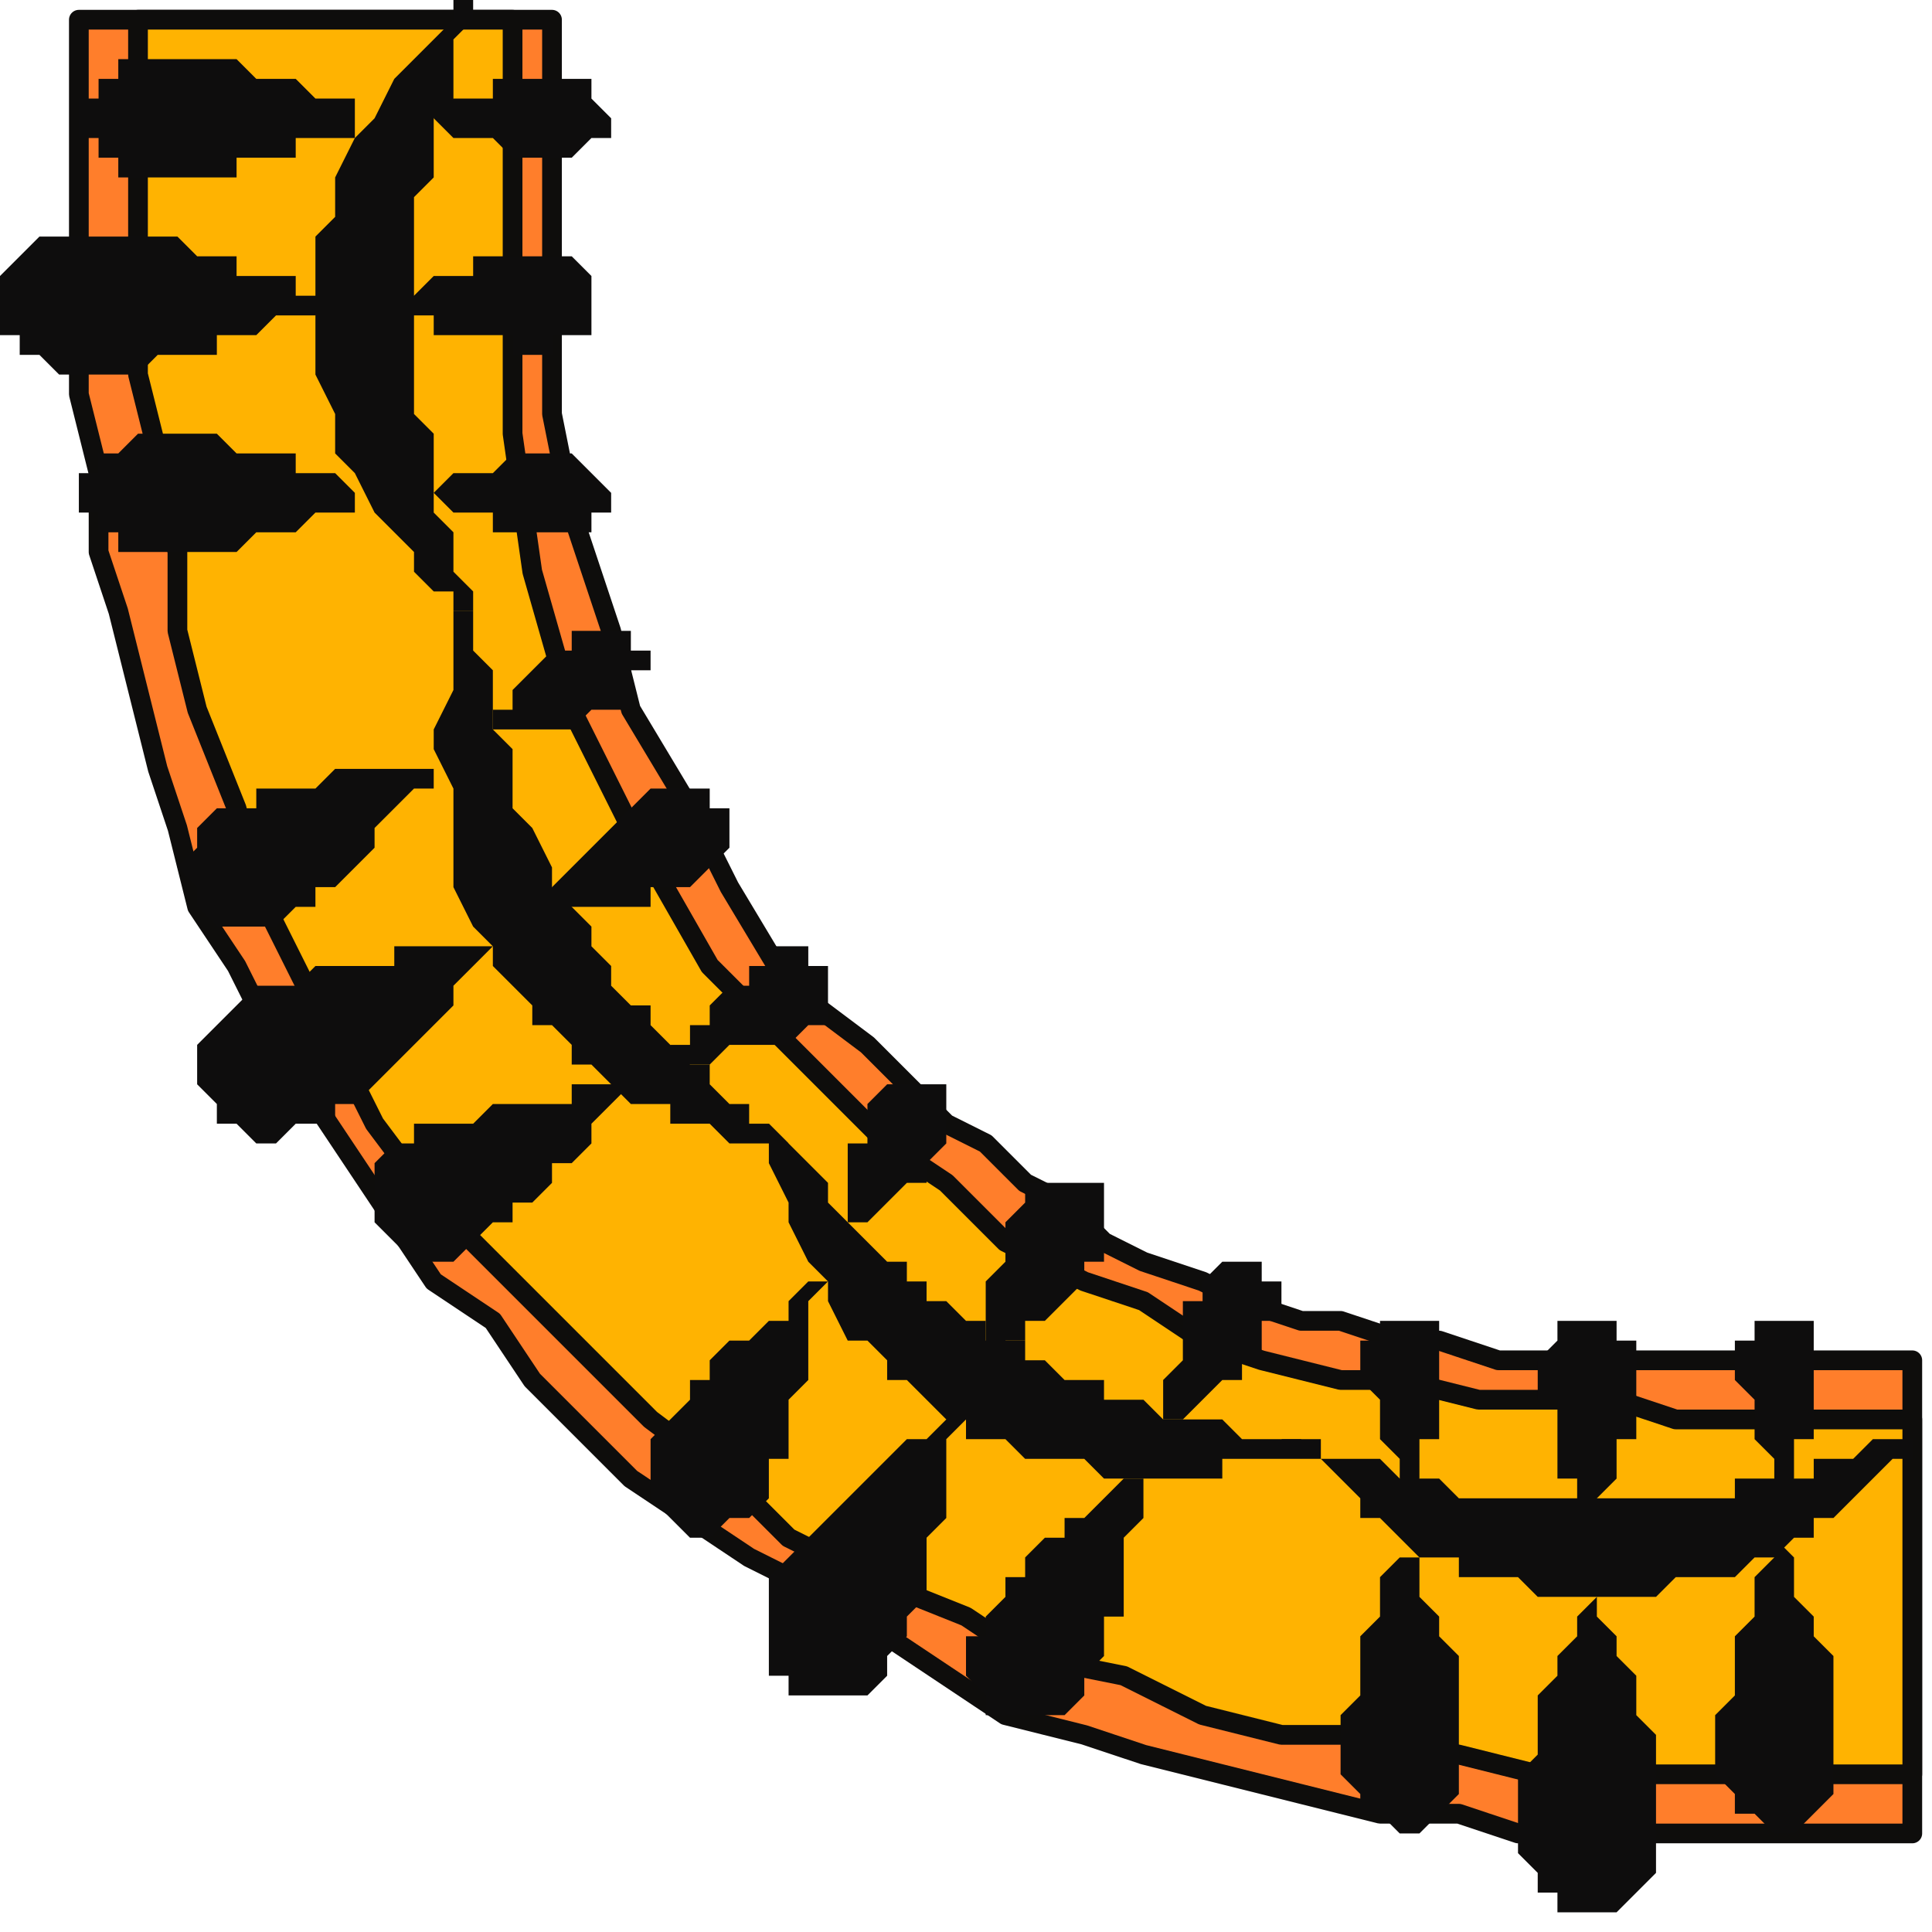
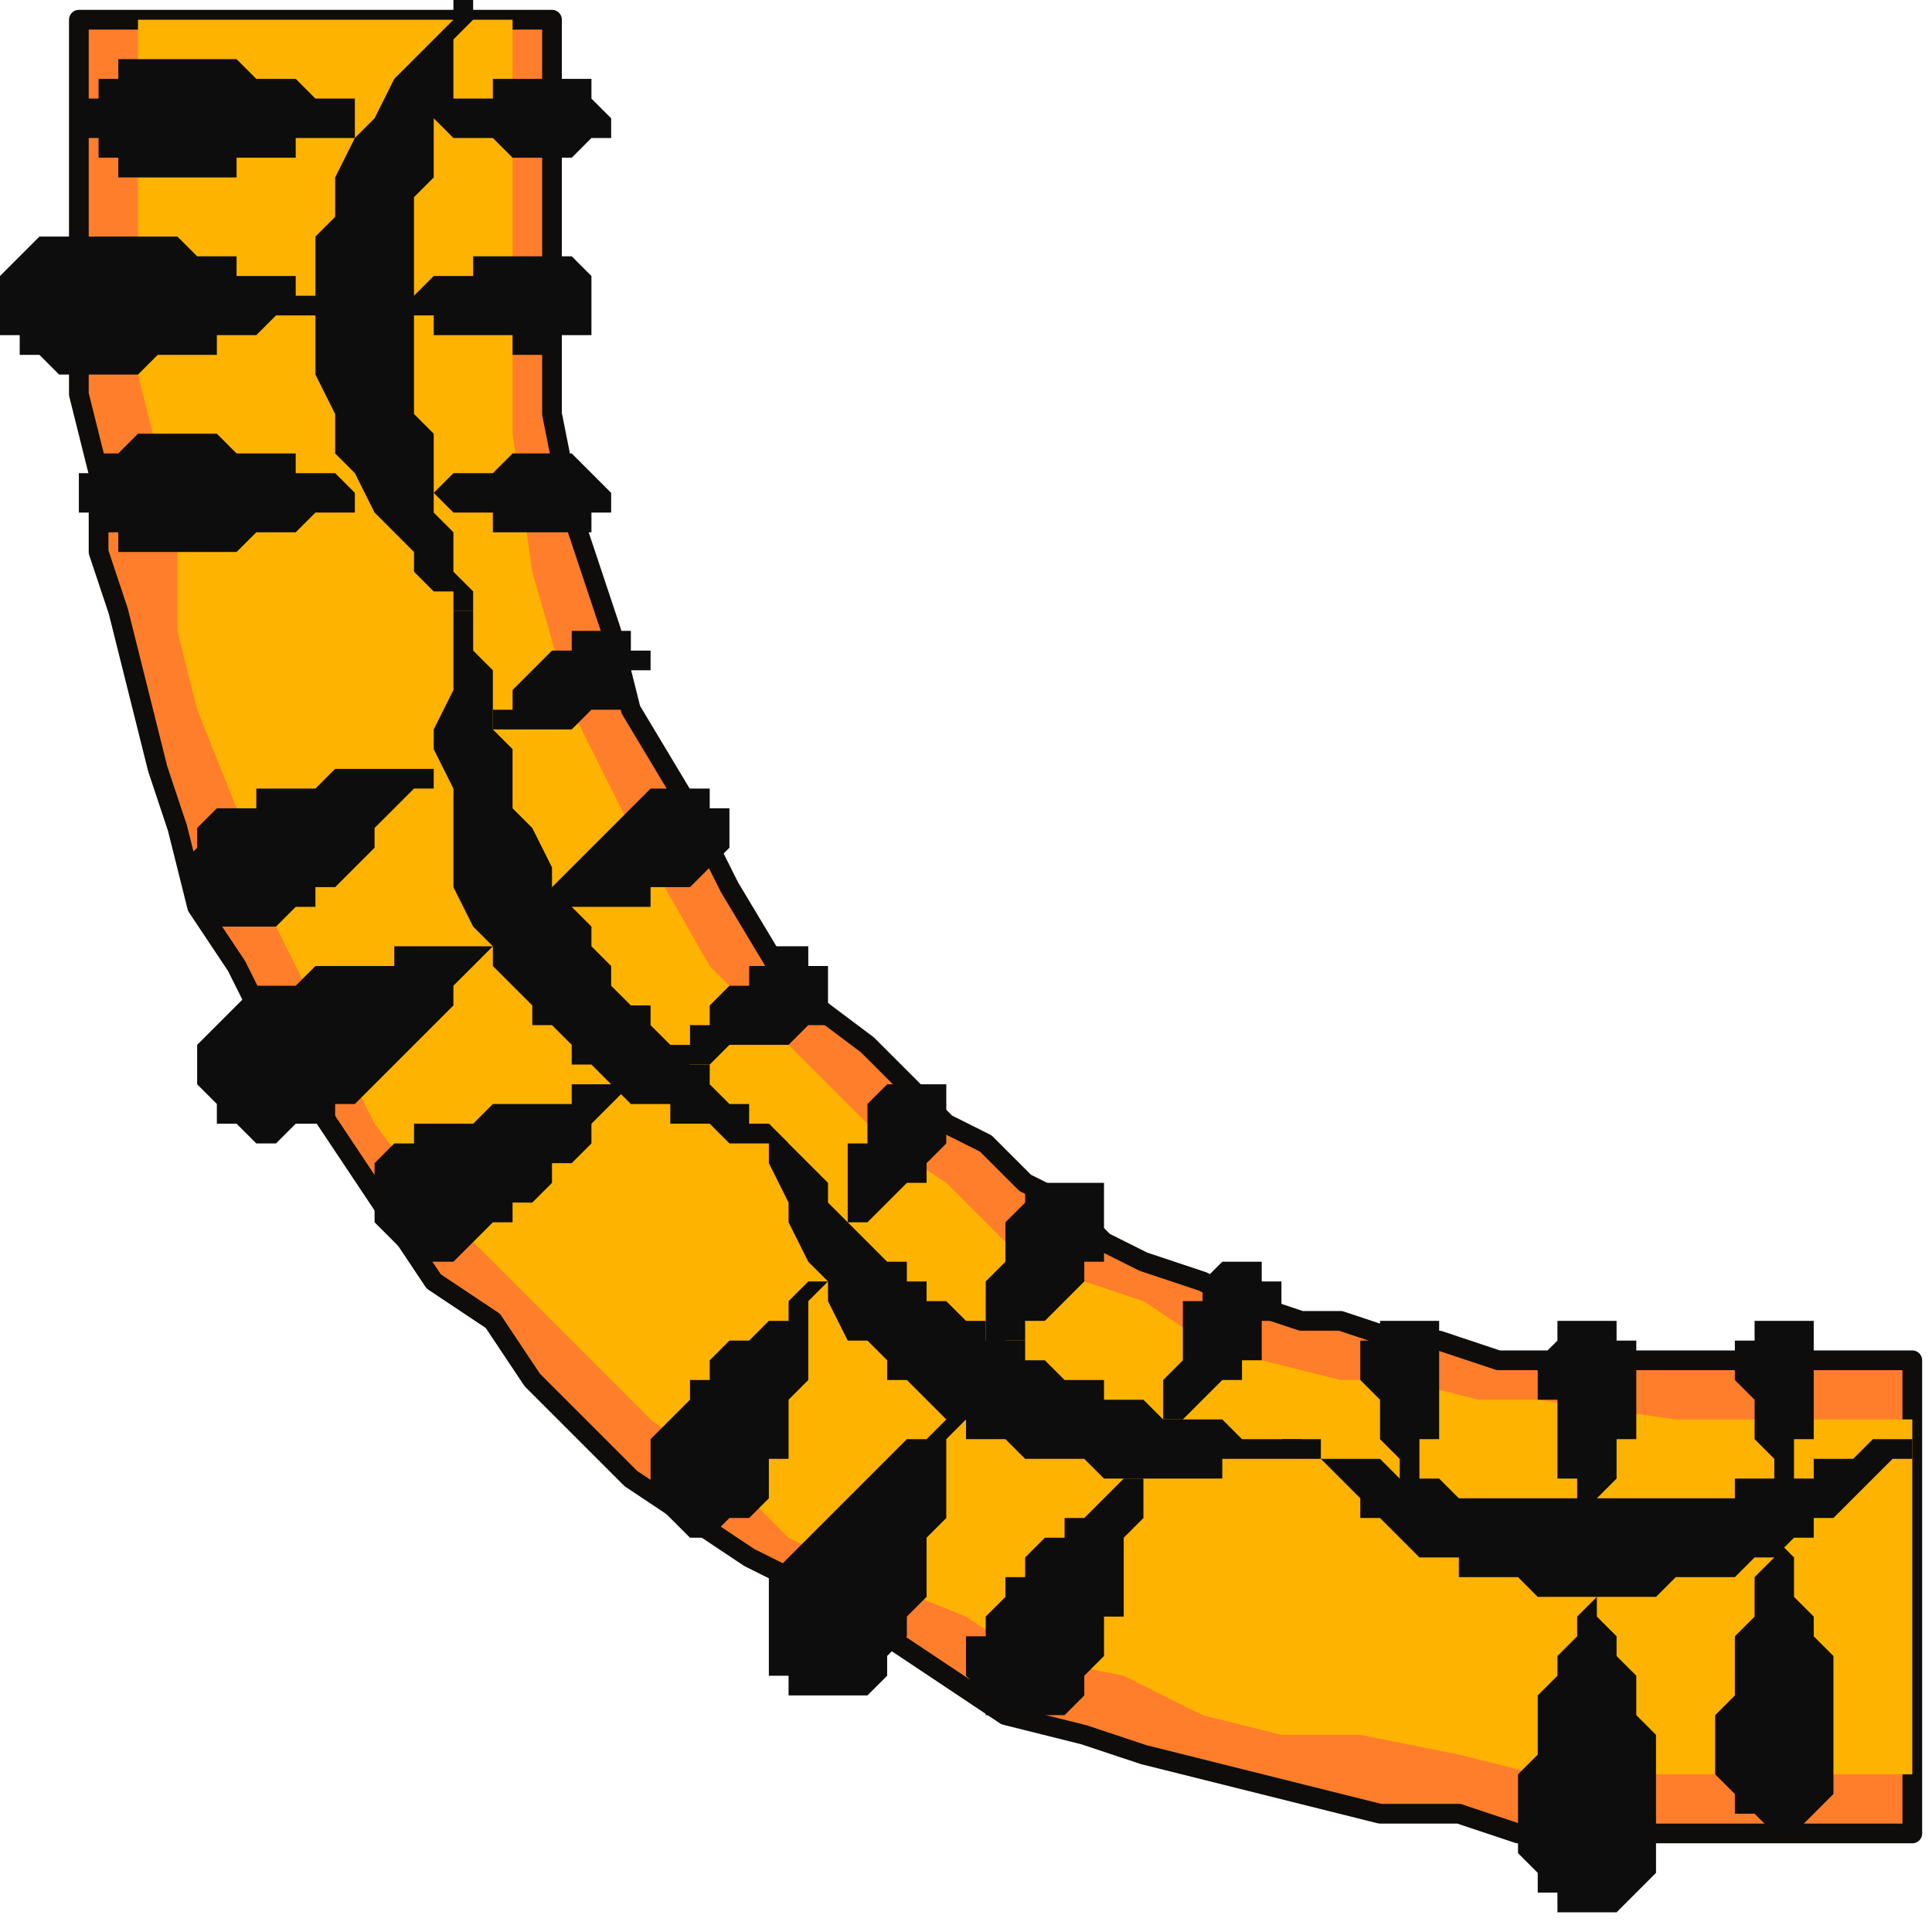
<svg xmlns="http://www.w3.org/2000/svg" xmlns:ns1="http://sodipodi.sourceforge.net/DTD/sodipodi-0.dtd" xmlns:ns2="http://www.inkscape.org/namespaces/inkscape" version="1.0" width="25.929mm" height="25.929mm" id="svg69" ns1:docname="CRNRC140.WMF">
  <ns1:namedview pagecolor="#ffffff" bordercolor="#666666" borderopacity="1" objecttolerance="10" gridtolerance="10" guidetolerance="10" ns2:pageopacity="0" ns2:pageshadow="2" ns2:window-width="640" ns2:window-height="480" id="namedview71" />
  <defs id="defs3">
    <pattern id="WMFhbasepattern" patternUnits="userSpaceOnUse" width="6" height="6" x="0" y="0" />
  </defs>
  <path style="fill:#ff7e2b;fill-rule:evenodd;fill-opacity:1;stroke:none;" d="  M 4,16   L 4,16   L 4,1   L 28,1   L 28,16   L 28,21   L 29,26   L 31,32   L 32,36   L 35,41   L 37,45   L 40,50   L 44,53   L 46,55   L 48,57   L 50,58   L 52,60   L 54,61   L 56,63   L 58,64   L 61,65   L 63,66   L 66,67   L 68,67   L 71,68   L 73,68   L 76,69   L 79,69   L 81,69   L 82,69   L 97,69   L 97,93   L 81,93   L 77,93   L 74,92   L 70,92   L 66,91   L 62,90   L 58,89   L 55,88   L 51,87   L 48,85   L 45,83   L 42,81   L 38,79   L 35,77   L 32,75   L 30,73   L 27,70   L 25,67   L 22,65   L 20,62   L 18,59   L 16,56   L 14,53   L 12,49   L 10,46   L 9,42   L 8,39   L 7,35   L 6,31   L 5,28   L 5,24   L 4,20   L 4,16  z " id="path5" />
  <path style="fill:none;stroke:#0e0d0c;stroke-width:1px;stroke-linecap:round;stroke-linejoin:round;stroke-miterlimit:4;stroke-dasharray:none;stroke-opacity:1;" d="  M 4,16   L 4,16   L 4,1   L 28,1   L 28,16   L 28,21   L 29,26   L 31,32   L 32,36   L 35,41   L 37,45   L 40,50   L 44,53   L 46,55   L 48,57   L 50,58   L 52,60   L 54,61   L 56,63   L 58,64   L 61,65   L 63,66   L 66,67   L 68,67   L 71,68   L 73,68   L 76,69   L 79,69   L 81,69   L 82,69   L 97,69   L 97,93   L 81,93   L 77,93   L 74,92   L 70,92   L 66,91   L 62,90   L 58,89   L 55,88   L 51,87   L 48,85   L 45,83   L 42,81   L 38,79   L 35,77   L 32,75   L 30,73   L 27,70   L 25,67   L 22,65   L 20,62   L 18,59   L 16,56   L 14,53   L 12,49   L 10,46   L 9,42   L 8,39   L 7,35   L 6,31   L 5,28   L 5,24   L 4,20   L 4,16  " id="path7" />
-   <path style="fill:#ffb301;fill-rule:evenodd;fill-opacity:1;stroke:none;" d="  M 26,1   L 7,1   L 7,5   L 7,10   L 7,15   L 7,19   L 8,23   L 9,28   L 9,32   L 10,36   L 12,41   L 13,45   L 15,49   L 17,53   L 19,57   L 22,61   L 25,64   L 29,68   L 33,72   L 37,75   L 40,78   L 44,80   L 49,82   L 52,84   L 57,85   L 61,87   L 65,88   L 69,88   L 74,89   L 78,90   L 83,90   L 87,90   L 92,90   L 97,90   L 97,72   L 93,72   L 89,72   L 85,72   L 82,71   L 78,71   L 75,71   L 71,70   L 68,70   L 64,69   L 61,68   L 58,66   L 55,65   L 51,63   L 48,60   L 45,58   L 42,55   L 36,49   L 32,42   L 29,36   L 27,29   L 26,22   L 26,15   L 26,8   L 26,1  z " id="path9" />
-   <path style="fill:none;stroke:#0e0d0c;stroke-width:1px;stroke-linecap:round;stroke-linejoin:round;stroke-miterlimit:4;stroke-dasharray:none;stroke-opacity:1;" d="  M 26,1   L 7,1   L 7,5   L 7,10   L 7,15   L 7,19   L 8,23   L 9,28   L 9,32   L 10,36   L 12,41   L 13,45   L 15,49   L 17,53   L 19,57   L 22,61   L 25,64   L 29,68   L 33,72   L 37,75   L 40,78   L 44,80   L 49,82   L 52,84   L 57,85   L 61,87   L 65,88   L 69,88   L 74,89   L 78,90   L 83,90   L 87,90   L 92,90   L 97,90   L 97,72   L 93,72   L 89,72   L 85,72   L 82,71   L 78,71   L 75,71   L 71,70   L 68,70   L 64,69   L 61,68   L 58,66   L 55,65   L 51,63   L 48,60   L 45,58   L 42,55   L 36,49   L 32,42   L 29,36   L 27,29   L 26,22   L 26,15   L 26,8   L 26,1  " id="path11" />
+   <path style="fill:#ffb301;fill-rule:evenodd;fill-opacity:1;stroke:none;" d="  M 26,1   L 7,1   L 7,5   L 7,10   L 7,15   L 7,19   L 8,23   L 9,28   L 9,32   L 10,36   L 12,41   L 13,45   L 15,49   L 17,53   L 19,57   L 22,61   L 25,64   L 29,68   L 33,72   L 37,75   L 40,78   L 44,80   L 49,82   L 52,84   L 57,85   L 61,87   L 65,88   L 69,88   L 74,89   L 78,90   L 83,90   L 87,90   L 92,90   L 97,90   L 97,72   L 93,72   L 89,72   L 85,72   L 78,71   L 75,71   L 71,70   L 68,70   L 64,69   L 61,68   L 58,66   L 55,65   L 51,63   L 48,60   L 45,58   L 42,55   L 36,49   L 32,42   L 29,36   L 27,29   L 26,22   L 26,15   L 26,8   L 26,1  z " id="path9" />
  <path style="fill:#0e0d0d;fill-rule:evenodd;fill-opacity:1;stroke:none;" d="  M 81,97   L 81,97   L 82,97   L 83,96   L 83,96   L 84,95   L 84,94   L 84,93   L 84,92   L 84,91   L 84,90   L 84,89   L 84,88   L 83,87   L 83,86   L 83,85   L 82,84   L 82,83   L 81,82   L 81,81   L 81,80   L 81,81   L 80,82   L 80,83   L 79,84   L 79,85   L 78,86   L 78,87   L 78,88   L 78,89   L 77,90   L 77,91   L 77,92   L 77,93   L 77,94   L 78,95   L 78,96   L 79,96   L 79,97   L 80,97   L 81,97  z " id="path13" />
  <path style="fill:#0e0d0d;fill-rule:evenodd;fill-opacity:1;stroke:none;" d="  M 40,86   L 41,86   L 42,86   L 42,86   L 43,86   L 44,86   L 45,85   L 45,84   L 46,83   L 46,82   L 46,82   L 47,81   L 47,80   L 47,79   L 47,78   L 48,77   L 48,75   L 48,74   L 48,73   L 49,72   L 49,71   L 48,72   L 47,73   L 46,73   L 45,74   L 44,75   L 43,76   L 43,76   L 42,77   L 41,78   L 41,78   L 40,79   L 39,80   L 39,81   L 39,82   L 39,83   L 39,83   L 39,84   L 39,85   L 40,85   L 40,86  z " id="path15" />
  <path style="fill:#0e0d0d;fill-rule:evenodd;fill-opacity:1;stroke:none;" d="  M 11,56   L 11,57   L 12,57   L 12,57   L 13,58   L 14,58   L 15,57   L 16,57   L 17,57   L 17,56   L 18,56   L 19,55   L 20,54   L 20,54   L 21,53   L 22,52   L 23,51   L 23,50   L 24,49   L 25,48   L 25,48   L 25,48   L 24,48   L 24,48   L 23,48   L 23,48   L 22,48   L 22,48   L 21,48   L 20,48   L 20,49   L 19,49   L 19,49   L 18,49   L 18,49   L 17,49   L 17,49   L 16,49   L 16,49   L 15,50   L 15,50   L 14,50   L 14,50   L 13,50   L 13,50   L 12,51   L 11,52   L 11,52   L 10,53   L 10,54   L 10,55   L 10,55   L 11,56  z " id="path17" />
  <path style="fill:#0e0d0d;fill-rule:evenodd;fill-opacity:1;stroke:none;" d="  M 0,15   L 0,16   L 0,17   L 1,17   L 1,18   L 2,18   L 3,19   L 4,19   L 5,19   L 5,19   L 6,19   L 6,19   L 7,19   L 7,19   L 8,18   L 8,18   L 9,18   L 9,18   L 10,18   L 10,18   L 11,18   L 11,17   L 12,17   L 12,17   L 13,17   L 14,16   L 14,16   L 15,16   L 15,16   L 16,16   L 16,16   L 17,15   L 17,15   L 17,15   L 16,15   L 16,15   L 15,15   L 15,14   L 14,14   L 13,14   L 13,14   L 12,14   L 12,13   L 11,13   L 11,13   L 10,13   L 10,13   L 9,12   L 9,12   L 8,12   L 8,12   L 7,12   L 7,12   L 6,12   L 6,12   L 5,12   L 5,12   L 4,12   L 3,12   L 2,12   L 1,13   L 1,13   L 0,14   L 0,14   L 0,15  z " id="path19" />
  <path style="fill:#0e0d0d;fill-rule:evenodd;fill-opacity:1;stroke:none;" d="  M 90,93   L 91,93   L 92,92   L 92,92   L 93,91   L 93,91   L 93,90   L 93,89   L 93,88   L 93,87   L 93,87   L 93,86   L 93,85   L 93,84   L 92,83   L 92,82   L 91,81   L 91,80   L 91,79   L 91,79   L 90,78   L 90,79   L 90,79   L 89,80   L 89,81   L 89,82   L 88,83   L 88,84   L 88,85   L 88,86   L 87,87   L 87,87   L 87,88   L 87,89   L 87,90   L 88,91   L 88,91   L 88,92   L 89,92   L 90,93   L 90,93  z " id="path21" />
  <path style="fill:#0e0d0d;fill-rule:evenodd;fill-opacity:1;stroke:none;" d="  M 51,87   L 51,87   L 52,87   L 53,87   L 53,87   L 54,87   L 55,86   L 55,86   L 55,85   L 56,84   L 56,83   L 56,82   L 57,82   L 57,81   L 57,80   L 57,79   L 57,78   L 58,77   L 58,76   L 58,75   L 58,74   L 58,75   L 57,75   L 56,76   L 55,77   L 54,77   L 54,78   L 53,78   L 52,79   L 52,80   L 51,80   L 51,81   L 50,82   L 50,83   L 49,83   L 49,84   L 49,85   L 49,85   L 50,86   L 50,87   L 51,87  z " id="path23" />
  <path style="fill:#0e0d0d;fill-rule:evenodd;fill-opacity:1;stroke:none;" d="  M 19,62   L 20,63   L 20,63   L 21,64   L 21,64   L 22,64   L 23,64   L 24,63   L 24,63   L 25,62   L 26,62   L 26,61   L 27,61   L 28,60   L 28,59   L 29,59   L 30,58   L 30,57   L 31,56   L 32,55   L 32,55   L 32,55   L 31,55   L 31,55   L 30,55   L 30,55   L 29,55   L 29,56   L 28,56   L 28,56   L 27,56   L 27,56   L 26,56   L 26,56   L 25,56   L 25,56   L 25,56   L 24,57   L 23,57   L 22,57   L 21,57   L 21,58   L 20,58   L 19,59   L 19,60   L 19,60   L 19,61   L 19,62   L 19,62  z " id="path25" />
  <path style="fill:#0e0d0d;fill-rule:evenodd;fill-opacity:1;stroke:none;" d="  M 4,25   L 4,26   L 5,26   L 5,27   L 6,27   L 6,28   L 7,28   L 8,28   L 9,28   L 9,28   L 10,28   L 11,28   L 12,28   L 12,28   L 13,27   L 13,27   L 14,27   L 14,27   L 15,27   L 15,27   L 16,26   L 17,26   L 18,26   L 18,25   L 19,25   L 18,25   L 18,25   L 17,24   L 16,24   L 15,24   L 15,23   L 14,23   L 14,23   L 13,23   L 13,23   L 12,23   L 12,23   L 11,22   L 10,22   L 9,22   L 9,22   L 8,22   L 7,22   L 6,23   L 6,23   L 5,23   L 5,24   L 4,24   L 4,25  z " id="path27" />
-   <path style="fill:#0e0d0d;fill-rule:evenodd;fill-opacity:1;stroke:none;" d="  M 71,93   L 72,93   L 73,92   L 73,92   L 74,91   L 74,91   L 74,90   L 74,89   L 74,88   L 74,87   L 74,87   L 74,86   L 74,85   L 74,84   L 73,83   L 73,82   L 72,81   L 72,80   L 72,79   L 71,79   L 71,78   L 71,79   L 71,79   L 70,80   L 70,81   L 70,82   L 69,83   L 69,84   L 69,85   L 69,86   L 68,87   L 68,87   L 68,88   L 68,89   L 68,90   L 69,91   L 69,91   L 69,92   L 70,92   L 71,93   L 71,93  z " id="path29" />
  <path style="fill:#0e0d0d;fill-rule:evenodd;fill-opacity:1;stroke:none;" d="  M 34,77   L 35,78   L 36,78   L 36,78   L 37,77   L 37,77   L 38,77   L 39,76   L 39,75   L 39,74   L 40,74   L 40,73   L 40,72   L 40,71   L 41,70   L 41,70   L 41,68   L 41,67   L 41,66   L 42,65   L 42,65   L 41,65   L 40,66   L 40,67   L 39,67   L 38,68   L 37,68   L 36,69   L 36,70   L 35,70   L 35,71   L 34,72   L 34,72   L 33,73   L 33,74   L 33,74   L 33,75   L 33,76   L 33,76   L 34,77   L 34,77  z " id="path31" />
  <path style="fill:#0e0d0d;fill-rule:evenodd;fill-opacity:1;stroke:none;" d="  M 10,46   L 10,46   L 11,47   L 11,47   L 12,47   L 13,47   L 13,47   L 14,47   L 15,46   L 16,46   L 16,45   L 17,45   L 18,44   L 18,44   L 19,43   L 19,42   L 20,41   L 21,40   L 22,40   L 22,39   L 23,38   L 22,39   L 22,39   L 21,39   L 21,39   L 20,39   L 20,39   L 19,39   L 19,39   L 18,39   L 18,39   L 17,39   L 17,39   L 16,40   L 16,40   L 15,40   L 15,40   L 14,40   L 13,40   L 13,41   L 12,41   L 11,41   L 10,42   L 10,43   L 10,43   L 9,44   L 9,44   L 10,45   L 10,46  z " id="path33" />
  <path style="fill:#0e0d0d;fill-rule:evenodd;fill-opacity:1;stroke:none;" d="  M 4,6   L 4,7   L 5,7   L 5,8   L 6,8   L 6,9   L 7,9   L 8,9   L 9,9   L 9,9   L 10,9   L 11,9   L 12,9   L 12,8   L 13,8   L 13,8   L 14,8   L 14,8   L 15,8   L 15,7   L 16,7   L 17,7   L 18,7   L 18,6   L 19,6   L 18,6   L 18,5   L 17,5   L 16,5   L 15,4   L 15,4   L 14,4   L 14,4   L 13,4   L 13,4   L 12,3   L 12,3   L 11,3   L 10,3   L 9,3   L 9,3   L 8,3   L 7,3   L 6,3   L 6,4   L 5,4   L 5,5   L 4,5   L 4,6  z " id="path35" />
  <path style="fill:#0e0d0d;fill-rule:evenodd;fill-opacity:1;stroke:none;" d="  M 81,67   L 80,67   L 80,67   L 79,67   L 79,68   L 79,68   L 78,69   L 78,69   L 78,70   L 78,71   L 79,71   L 79,72   L 79,73   L 79,73   L 79,74   L 79,75   L 80,75   L 80,76   L 80,77   L 81,77   L 81,78   L 81,77   L 81,77   L 81,76   L 82,75   L 82,75   L 82,74   L 82,73   L 83,73   L 83,72   L 83,71   L 83,71   L 83,70   L 83,69   L 83,69   L 83,68   L 82,68   L 82,67   L 82,67   L 81,67   L 81,67  z " id="path37" />
  <path style="fill:#0e0d0d;fill-rule:evenodd;fill-opacity:1;stroke:none;" d="  M 55,60   L 55,60   L 54,60   L 54,60   L 53,60   L 53,60   L 52,60   L 52,61   L 52,61   L 51,62   L 51,63   L 51,63   L 51,64   L 51,64   L 50,65   L 50,66   L 50,67   L 50,68   L 50,68   L 50,69   L 50,70   L 50,69   L 51,69   L 51,68   L 52,68   L 52,67   L 53,67   L 54,66   L 54,66   L 55,65   L 55,65   L 55,64   L 56,64   L 56,63   L 56,63   L 56,62   L 56,61   L 56,61   L 56,60   L 56,60   L 55,60  z " id="path39" />
  <path style="fill:#0e0d0d;fill-rule:evenodd;fill-opacity:1;stroke:none;" d="  M 37,41   L 36,41   L 36,40   L 36,40   L 35,40   L 35,40   L 34,40   L 33,40   L 33,40   L 32,41   L 32,41   L 31,42   L 31,42   L 30,43   L 30,43   L 29,44   L 29,44   L 28,45   L 28,46   L 27,46   L 27,47   L 28,46   L 28,46   L 29,46   L 30,46   L 31,46   L 31,46   L 32,46   L 33,46   L 33,45   L 34,45   L 35,45   L 35,45   L 36,44   L 36,44   L 37,43   L 37,43   L 37,42   L 37,42   L 37,41   L 37,41  z " id="path41" />
  <path style="fill:#0e0d0d;fill-rule:evenodd;fill-opacity:1;stroke:none;" d="  M 30,15   L 30,15   L 30,14   L 30,14   L 29,13   L 29,13   L 28,13   L 28,13   L 27,13   L 26,13   L 26,13   L 25,13   L 24,13   L 24,14   L 23,14   L 22,14   L 22,14   L 21,15   L 20,15   L 19,15   L 19,15   L 19,15   L 20,16   L 21,16   L 22,16   L 22,17   L 23,17   L 24,17   L 24,17   L 25,17   L 26,17   L 26,18   L 27,18   L 28,18   L 28,17   L 29,17   L 29,17   L 30,17   L 30,16   L 30,16   L 30,15  z " id="path43" />
  <path style="fill:#0e0d0d;fill-rule:evenodd;fill-opacity:1;stroke:none;" d="  M 90,67   L 90,67   L 89,67   L 89,67   L 89,67   L 89,68   L 88,68   L 88,69   L 88,69   L 88,70   L 88,70   L 89,71   L 89,71   L 89,72   L 89,73   L 89,73   L 90,74   L 90,75   L 90,75   L 90,76   L 90,76   L 90,76   L 91,75   L 91,74   L 91,74   L 91,73   L 92,73   L 92,72   L 92,71   L 92,71   L 92,70   L 92,70   L 92,69   L 92,69   L 92,68   L 92,68   L 92,67   L 92,67   L 91,67   L 91,67   L 90,67  z " id="path45" />
  <path style="fill:#0e0d0d;fill-rule:evenodd;fill-opacity:1;stroke:none;" d="  M 64,64   L 63,64   L 63,64   L 63,64   L 62,64   L 62,64   L 61,65   L 61,65   L 61,66   L 60,66   L 60,67   L 60,67   L 60,68   L 60,68   L 60,69   L 59,70   L 59,70   L 59,71   L 59,72   L 59,72   L 59,73   L 59,72   L 60,72   L 60,72   L 61,71   L 61,71   L 62,70   L 62,70   L 63,70   L 63,69   L 64,69   L 64,68   L 64,68   L 64,67   L 65,67   L 65,66   L 65,66   L 65,65   L 65,65   L 64,65   L 64,64  z " id="path47" />
  <path style="fill:#0e0d0d;fill-rule:evenodd;fill-opacity:1;stroke:none;" d="  M 42,49   L 42,49   L 41,49   L 41,48   L 40,48   L 40,48   L 39,48   L 39,49   L 39,49   L 38,49   L 38,50   L 37,50   L 37,50   L 36,51   L 36,51   L 36,52   L 35,52   L 35,53   L 34,53   L 34,54   L 34,54   L 34,54   L 35,54   L 35,54   L 36,54   L 37,53   L 37,53   L 38,53   L 39,53   L 39,53   L 39,53   L 40,53   L 41,52   L 41,52   L 42,52   L 42,51   L 42,51   L 42,50   L 42,50   L 42,50   L 42,49  z " id="path49" />
  <path style="fill:#0e0d0d;fill-rule:evenodd;fill-opacity:1;stroke:none;" d="  M 31,25   L 31,25   L 30,24   L 30,24   L 30,24   L 29,23   L 29,23   L 28,23   L 28,23   L 27,23   L 27,23   L 26,23   L 26,23   L 25,24   L 25,24   L 24,24   L 23,24   L 22,25   L 22,25   L 21,25   L 21,25   L 21,25   L 22,25   L 23,26   L 23,26   L 24,26   L 25,26   L 25,27   L 26,27   L 26,27   L 27,27   L 27,27   L 28,27   L 28,27   L 29,27   L 29,27   L 30,27   L 30,26   L 30,26   L 31,26   L 31,25  z " id="path51" />
  <path style="fill:#0e0d0d;fill-rule:evenodd;fill-opacity:1;stroke:none;" d="  M 71,67   L 71,67   L 70,67   L 70,67   L 70,67   L 70,68   L 69,68   L 69,69   L 69,69   L 69,70   L 69,70   L 70,71   L 70,71   L 70,72   L 70,73   L 70,73   L 71,74   L 71,75   L 71,75   L 71,76   L 71,76   L 71,76   L 72,75   L 72,74   L 72,74   L 72,73   L 73,73   L 73,72   L 73,71   L 73,71   L 73,70   L 73,70   L 73,69   L 73,69   L 73,68   L 73,68   L 73,67   L 73,67   L 72,67   L 72,67   L 71,67  z " id="path53" />
  <path style="fill:#0e0d0d;fill-rule:evenodd;fill-opacity:1;stroke:none;" d="  M 47,55   L 47,55   L 47,55   L 46,55   L 46,55   L 45,55   L 45,55   L 44,56   L 44,56   L 44,57   L 44,57   L 44,58   L 43,58   L 43,59   L 43,59   L 43,60   L 43,61   L 43,62   L 43,62   L 43,63   L 42,63   L 43,63   L 43,62   L 44,62   L 44,62   L 45,61   L 45,61   L 46,60   L 46,60   L 47,60   L 47,59   L 47,59   L 48,58   L 48,58   L 48,57   L 48,57   L 48,56   L 48,56   L 48,55   L 48,55   L 47,55  z " id="path55" />
  <path style="fill:#0e0d0d;fill-rule:evenodd;fill-opacity:1;stroke:none;" d="  M 32,33   L 32,32   L 32,32   L 31,32   L 31,32   L 30,32   L 30,32   L 29,32   L 29,32   L 29,33   L 28,33   L 28,33   L 27,34   L 27,34   L 26,35   L 26,35   L 26,36   L 25,36   L 25,37   L 24,37   L 24,38   L 25,37   L 25,37   L 26,37   L 26,37   L 27,37   L 28,37   L 28,37   L 29,37   L 29,37   L 30,36   L 31,36   L 31,36   L 32,36   L 32,35   L 32,35   L 32,34   L 33,34   L 33,33   L 33,33   L 32,33  z " id="path57" />
  <path style="fill:#0e0d0d;fill-rule:evenodd;fill-opacity:1;stroke:none;" d="  M 31,6   L 31,6   L 30,5   L 30,5   L 30,4   L 29,4   L 29,4   L 28,4   L 28,4   L 27,4   L 27,4   L 26,4   L 26,4   L 25,4   L 25,5   L 24,5   L 23,5   L 22,5   L 22,6   L 21,6   L 21,6   L 21,6   L 22,6   L 23,7   L 23,7   L 24,7   L 25,7   L 25,7   L 26,8   L 26,8   L 27,8   L 27,8   L 28,8   L 28,8   L 29,8   L 29,8   L 30,7   L 30,7   L 30,7   L 31,7   L 31,6  z " id="path59" />
  <path style="fill:#0e0d0d;fill-rule:evenodd;fill-opacity:1;stroke:none;" d="  M 81,81   L 82,81   L 83,81   L 84,81   L 84,81   L 85,80   L 86,80   L 87,80   L 88,80   L 89,79   L 90,79   L 90,79   L 91,78   L 92,78   L 92,77   L 93,77   L 94,76   L 95,75   L 96,74   L 97,74   L 97,73   L 96,73   L 95,73   L 94,74   L 94,74   L 93,74   L 93,74   L 92,74   L 92,75   L 91,75   L 91,75   L 90,75   L 90,75   L 89,75   L 89,75   L 88,75   L 88,76   L 87,76   L 87,76   L 86,76   L 86,76   L 85,76   L 84,76   L 84,76   L 83,76   L 83,76   L 82,76   L 82,76   L 81,76   L 80,76   L 80,76   L 79,76   L 78,76   L 78,76   L 77,76   L 76,76   L 75,76   L 75,76   L 74,76   L 73,75   L 73,75   L 72,75   L 71,75   L 71,75   L 70,74   L 70,74   L 69,74   L 68,74   L 68,74   L 67,74   L 67,73   L 66,73   L 65,73   L 66,74   L 67,74   L 68,75   L 69,76   L 69,77   L 70,77   L 71,78   L 71,78   L 72,79   L 73,79   L 74,79   L 74,80   L 75,80   L 76,80   L 77,80   L 78,81   L 79,81   L 79,81   L 80,81   L 81,81  z " id="path61" />
  <path style="fill:#0e0d0d;fill-rule:evenodd;fill-opacity:1;stroke:none;" d="  M 49,72   L 49,73   L 50,73   L 51,73   L 52,74   L 52,74   L 53,74   L 54,74   L 55,74   L 56,75   L 57,75   L 58,75   L 58,75   L 59,75   L 60,75   L 61,75   L 62,75   L 62,74   L 63,74   L 64,74   L 65,74   L 65,74   L 66,74   L 66,73   L 66,73   L 66,73   L 65,73   L 64,73   L 63,73   L 62,72   L 62,72   L 61,72   L 61,72   L 61,72   L 60,72   L 59,72   L 59,72   L 58,71   L 58,71   L 58,71   L 57,71   L 56,71   L 56,70   L 55,70   L 55,70   L 54,70   L 54,70   L 53,69   L 53,69   L 52,69   L 52,69   L 52,68   L 51,68   L 50,68   L 50,67   L 49,67   L 49,67   L 48,66   L 47,66   L 47,65   L 46,65   L 46,64   L 45,64   L 45,64   L 44,63   L 44,63   L 43,62   L 43,62   L 42,61   L 42,60   L 41,59   L 40,58   L 39,57   L 39,58   L 39,59   L 40,61   L 40,62   L 41,64   L 42,65   L 42,66   L 43,68   L 44,68   L 45,69   L 45,70   L 46,70   L 47,71   L 47,71   L 48,72   L 49,72  z " id="path63" />
  <path style="fill:#0e0d0d;fill-rule:evenodd;fill-opacity:1;stroke:none;" d="  M 25,48   L 25,49   L 26,50   L 26,50   L 27,51   L 27,52   L 28,52   L 29,53   L 29,54   L 30,54   L 31,55   L 31,55   L 32,56   L 33,56   L 34,56   L 34,57   L 35,57   L 36,57   L 36,57   L 37,58   L 38,58   L 38,58   L 39,58   L 39,58   L 40,58   L 39,57   L 38,57   L 38,56   L 37,56   L 36,55   L 36,54   L 35,54   L 34,53   L 33,52   L 33,51   L 32,51   L 31,50   L 31,49   L 30,48   L 30,47   L 29,46   L 28,45   L 28,44   L 27,42   L 26,41   L 26,40   L 26,38   L 25,37   L 25,36   L 25,34   L 24,33   L 24,32   L 24,31   L 23,31   L 23,33   L 23,34   L 23,35   L 22,37   L 22,38   L 23,40   L 23,42   L 23,44   L 23,45   L 24,47   L 25,48  z " id="path65" />
  <path style="fill:#0e0d0d;fill-rule:evenodd;fill-opacity:1;stroke:none;" d="  M 16,16   L 16,17   L 16,19   L 17,21   L 17,23   L 18,24   L 19,26   L 20,27   L 21,28   L 21,29   L 22,30   L 22,30   L 23,30   L 23,31   L 23,31   L 24,31   L 24,32   L 24,31   L 24,30   L 23,29   L 23,28   L 23,27   L 23,27   L 22,26   L 22,24   L 22,23   L 22,22   L 21,21   L 21,20   L 21,19   L 21,18   L 21,17   L 21,16   L 21,14   L 21,13   L 21,12   L 21,10   L 22,9   L 22,7   L 22,6   L 23,5   L 23,4   L 23,2   L 24,1   L 24,0   L 24,0   L 23,0   L 23,1   L 23,1   L 22,2   L 22,2   L 21,3   L 21,3   L 20,4   L 19,6   L 18,7   L 17,9   L 17,11   L 16,12   L 16,14   L 16,16  z " id="path67" />
</svg>